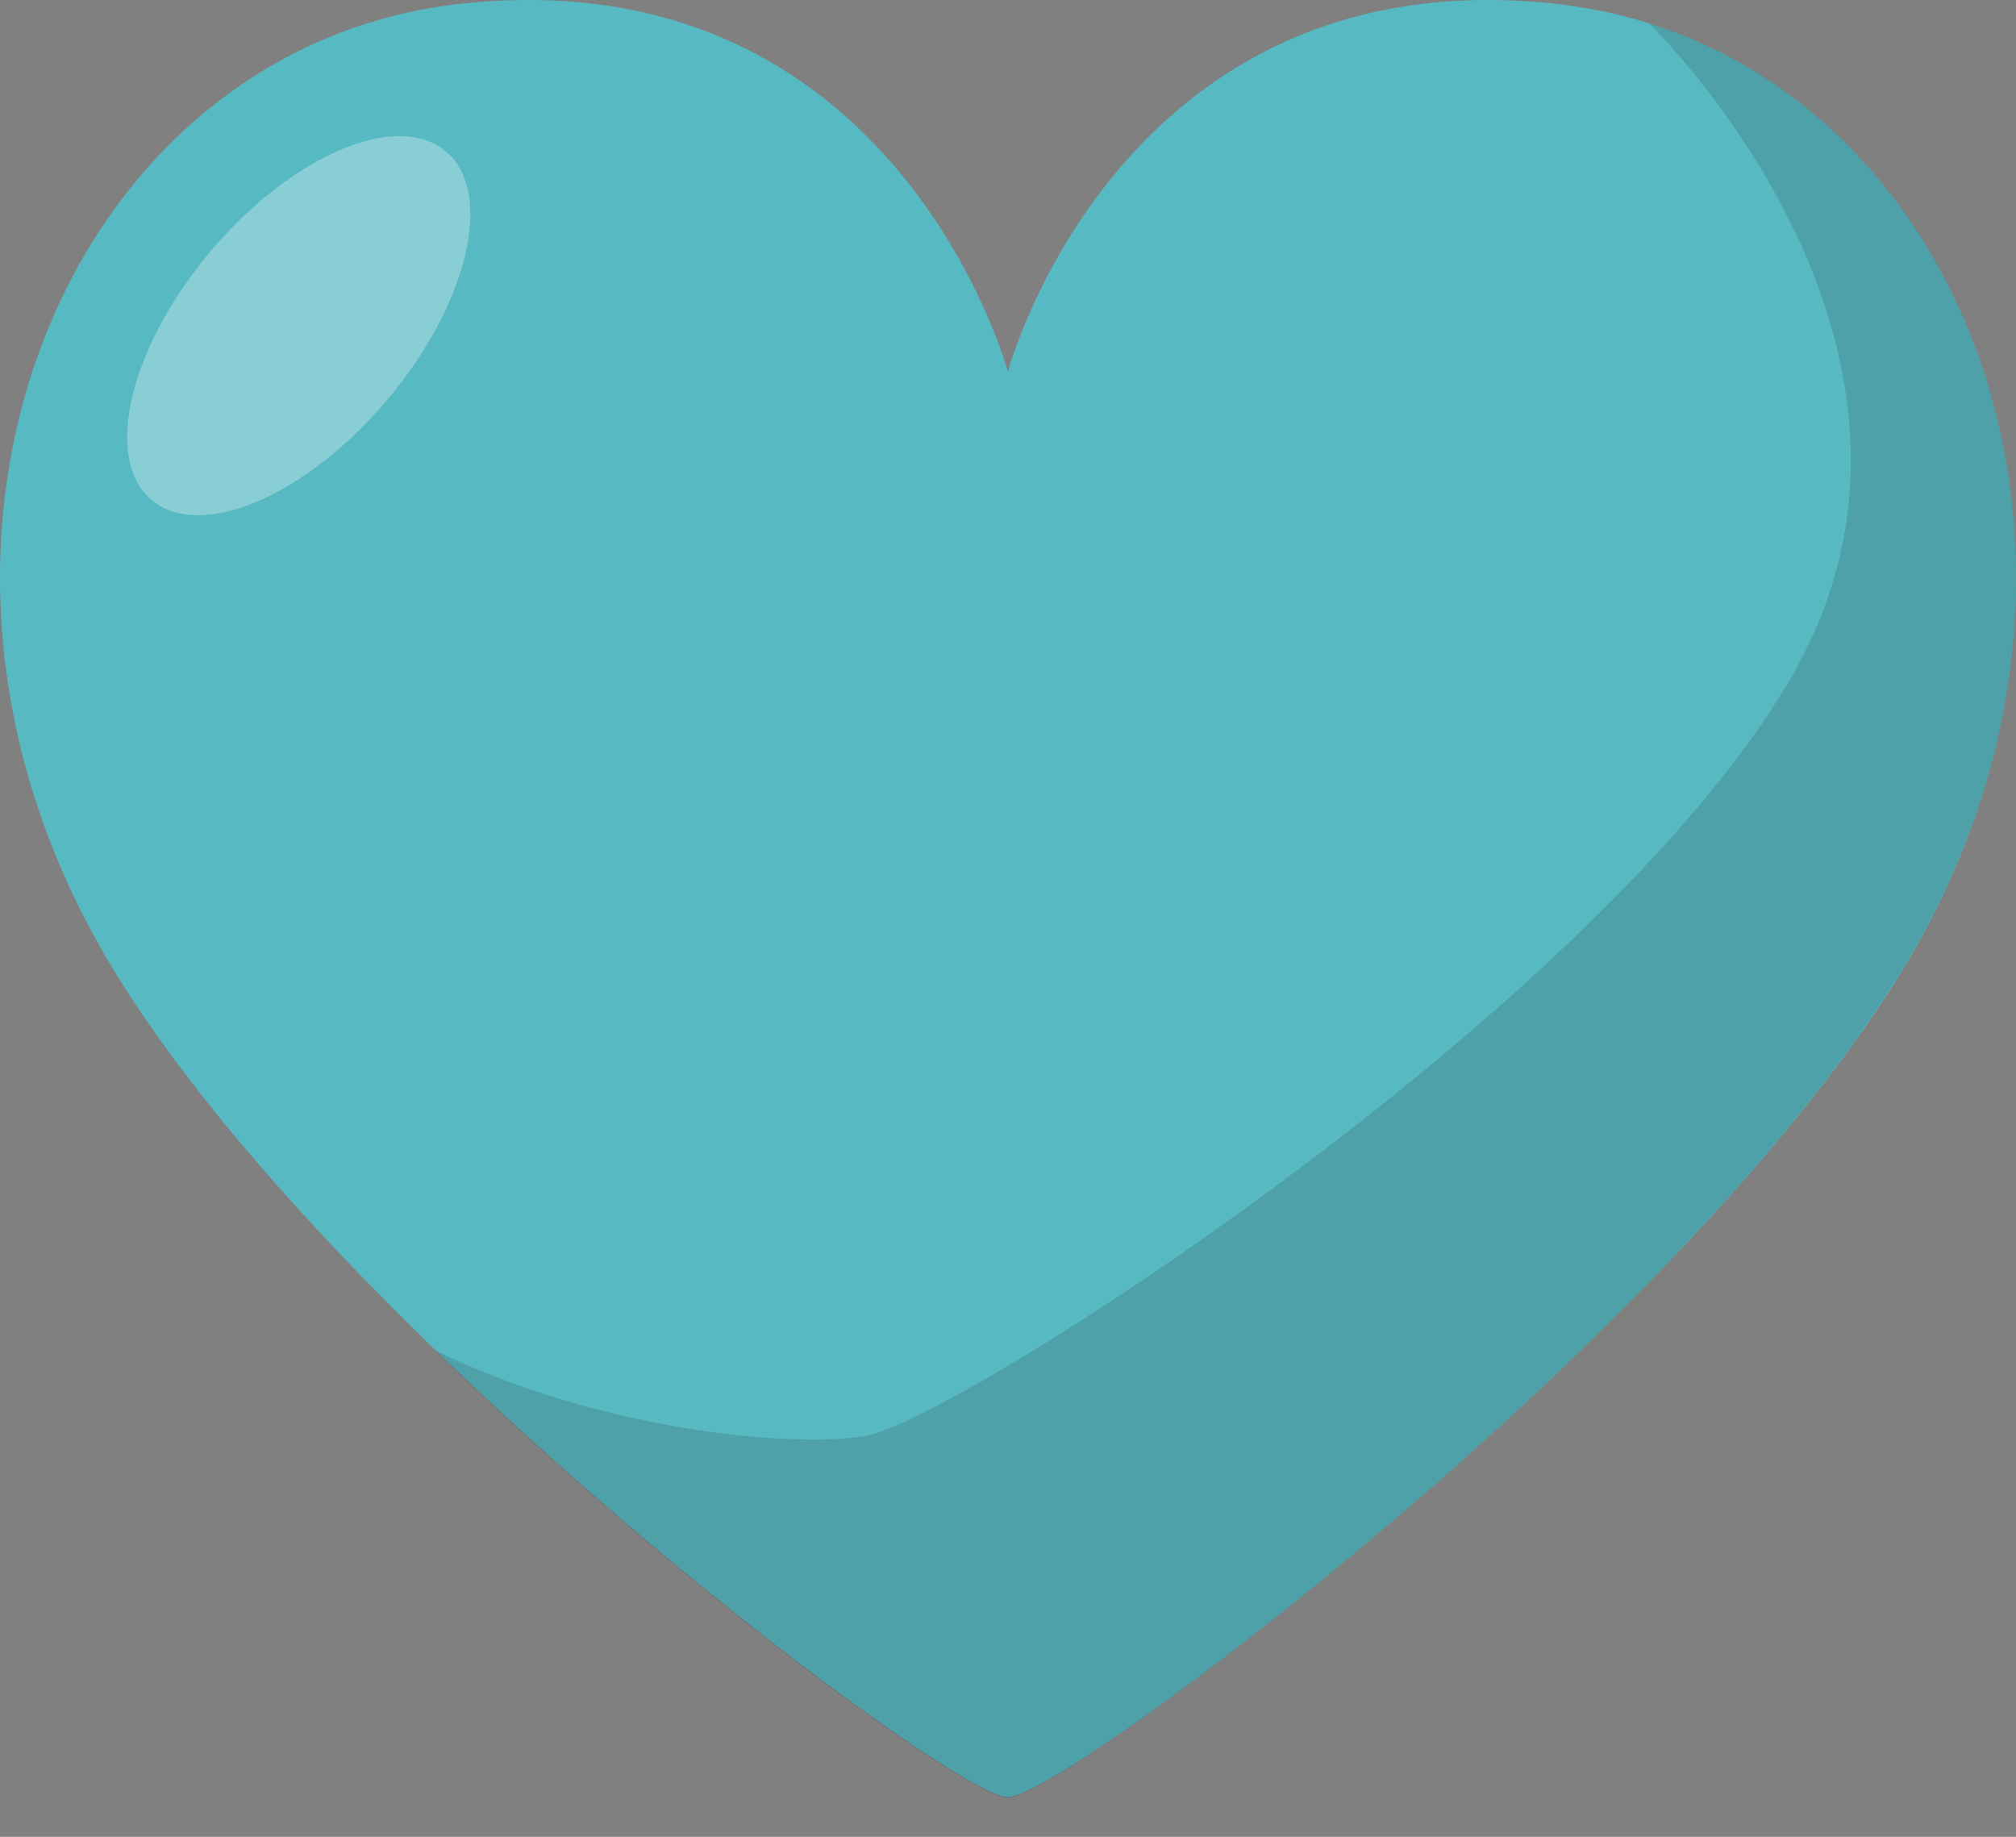
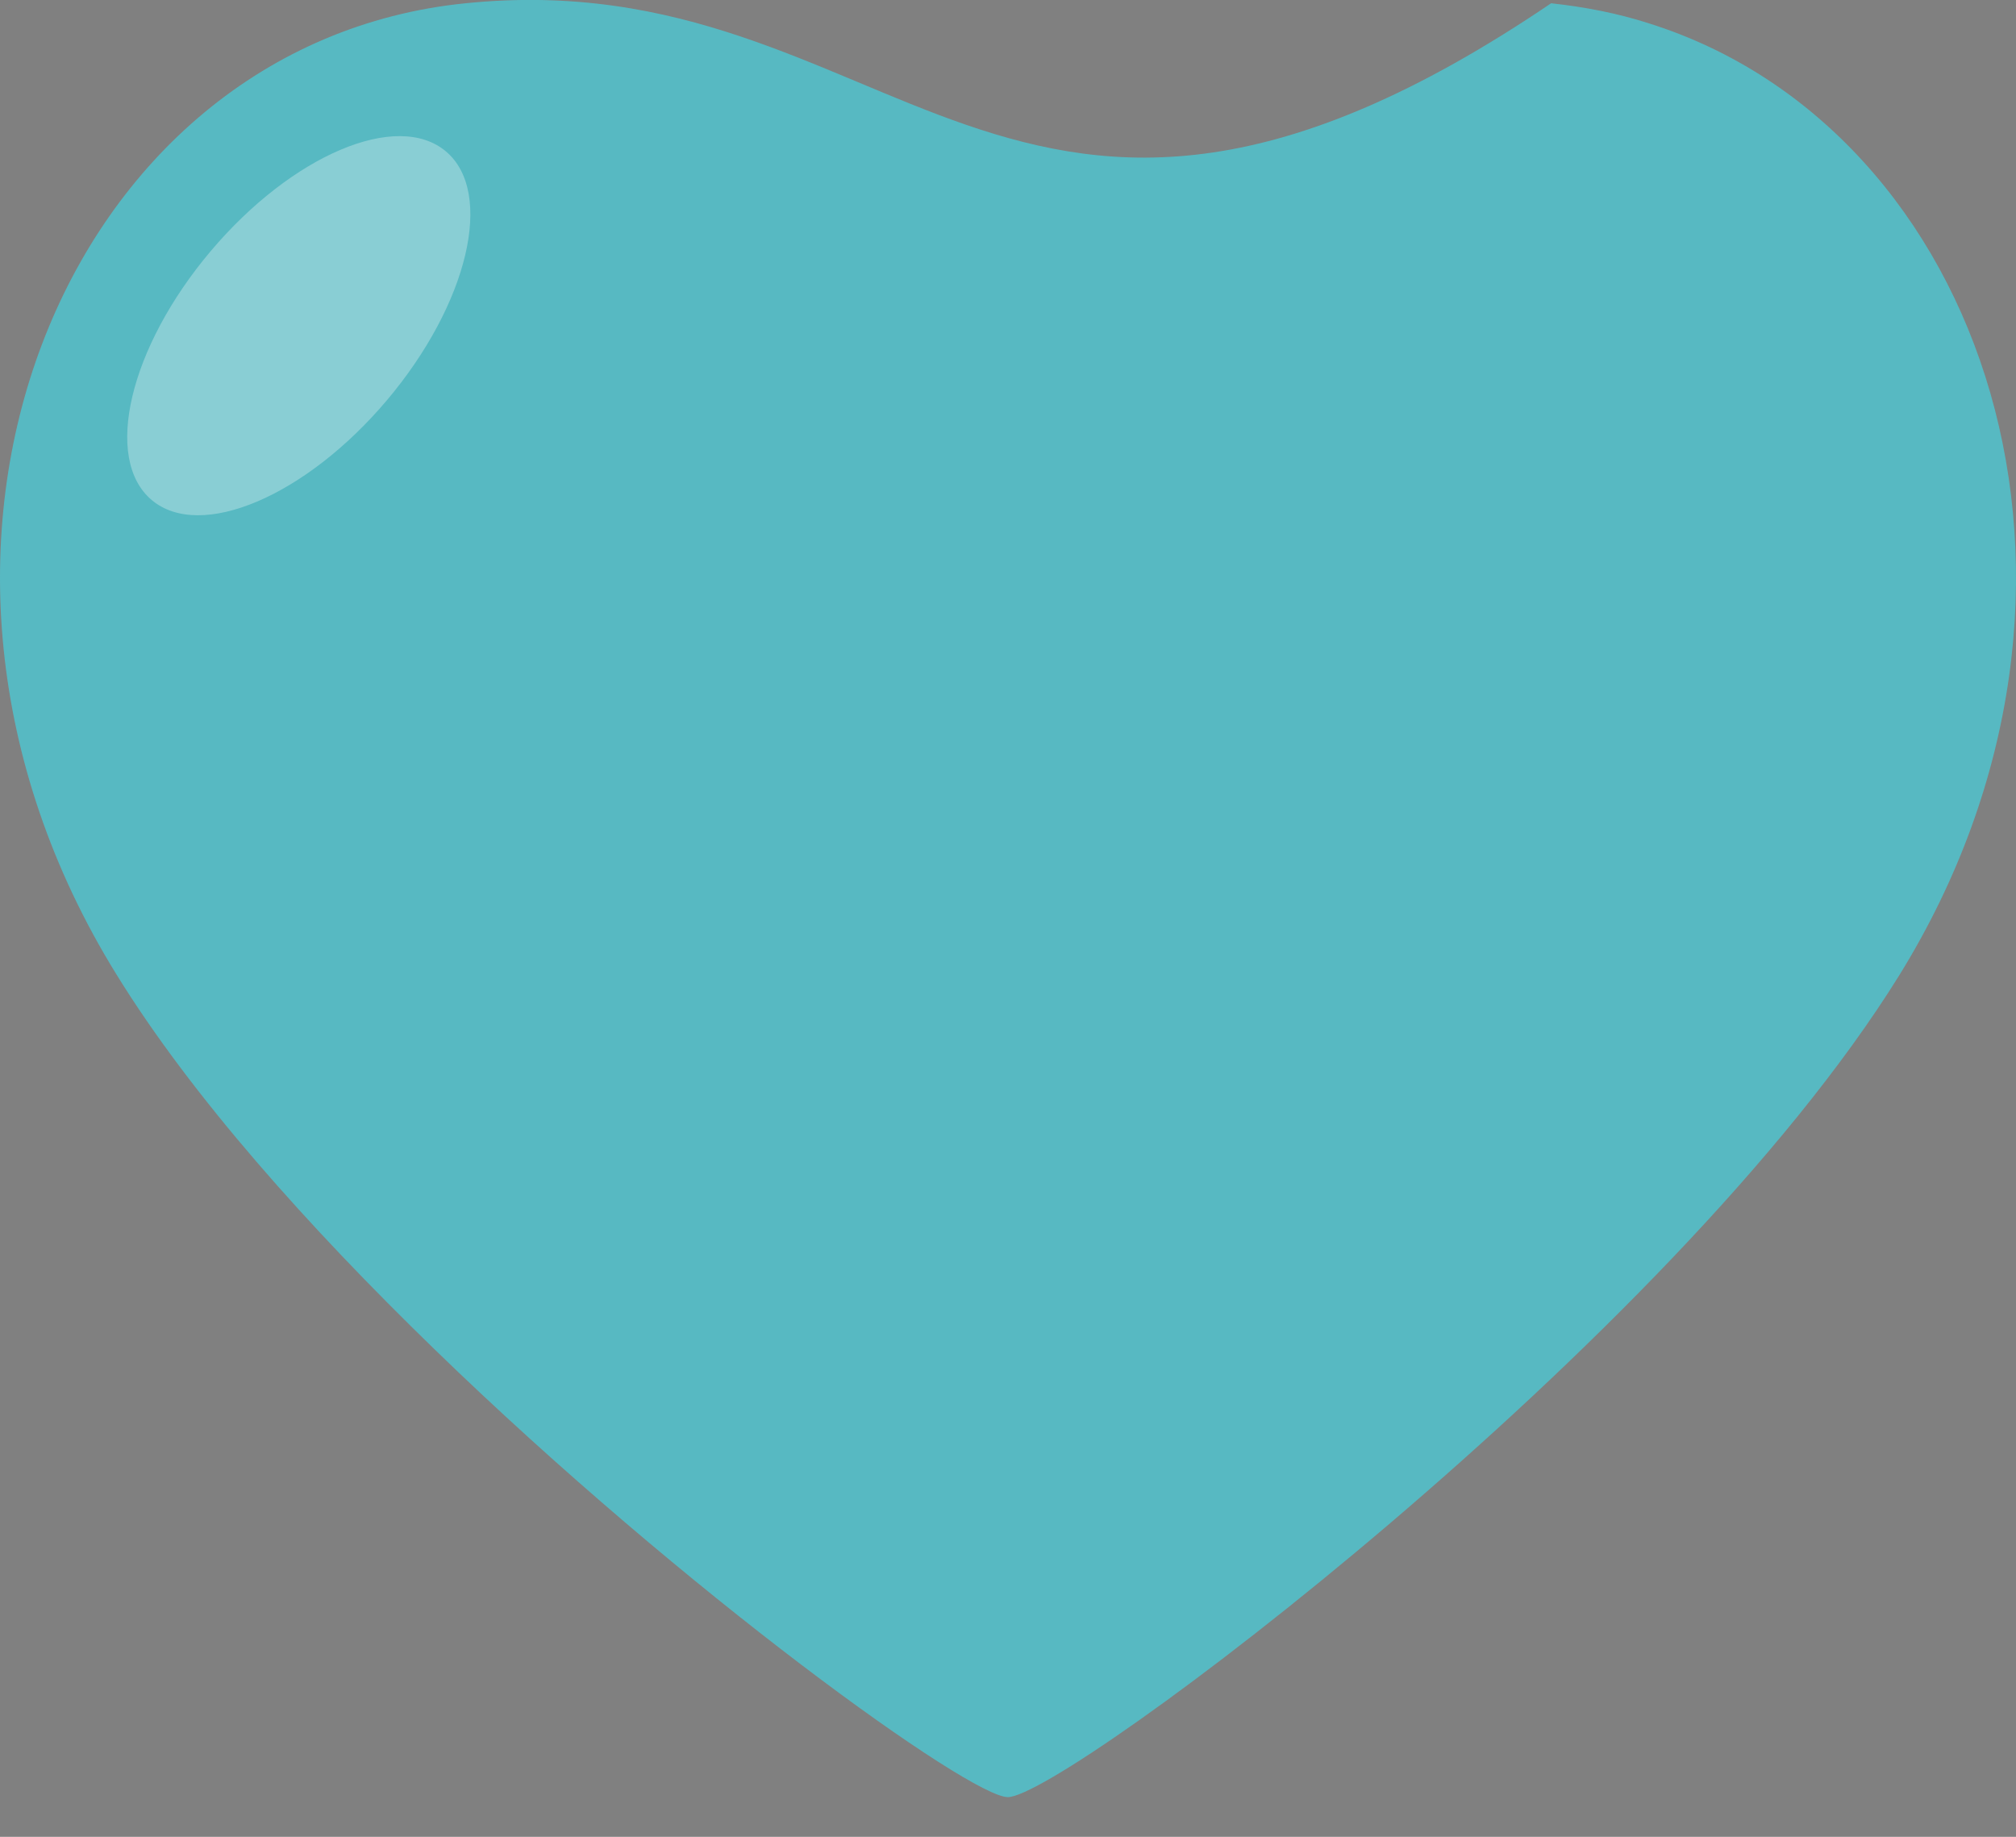
<svg xmlns="http://www.w3.org/2000/svg" width="45" height="41" viewBox="0 0 45 41" fill="none">
  <rect x="0" y="0" width="45" height="41" fill="#808080" stroke="none" />
-   <path d="M36.811 0.523C36.116 0.298 35.38 0.155 34.623 0.073C24.971 -0.908 22.496 8.294 22.496 8.294C22.496 8.294 20.022 -0.908 10.39 0.073C1.433 0.973 -3.27 12.261 2.599 21.75C4.276 24.47 6.893 27.394 9.695 30.114C15.319 35.574 21.658 40.114 22.496 40.114C23.764 40.114 37.322 29.95 42.394 21.77C47.772 13.079 44.296 2.875 36.811 0.523Z" fill="#57B9C2" />
-   <path opacity="0.15" d="M42.394 21.75C47.772 13.079 44.296 2.875 36.811 0.523C36.811 0.523 44.275 7.722 39.981 15.124C35.686 22.527 21.331 31.73 19.306 32.057C17.629 32.322 13.376 31.934 9.695 30.134C15.319 35.594 21.658 40.134 22.496 40.134C23.764 40.114 37.322 29.95 42.394 21.75Z" fill="#201D19" />
+   <path d="M36.811 0.523C36.116 0.298 35.38 0.155 34.623 0.073C22.496 8.294 20.022 -0.908 10.39 0.073C1.433 0.973 -3.27 12.261 2.599 21.75C4.276 24.47 6.893 27.394 9.695 30.114C15.319 35.574 21.658 40.114 22.496 40.114C23.764 40.114 37.322 29.95 42.394 21.77C47.772 13.079 44.296 2.875 36.811 0.523Z" fill="#57B9C2" />
  <path opacity="0.3" d="M8.638 8.932C10.452 6.783 11.041 4.297 9.954 3.38C8.866 2.462 6.515 3.459 4.701 5.608C2.887 7.756 2.298 10.242 3.385 11.16C4.472 12.078 6.824 11.08 8.638 8.932Z" fill="white" />
</svg>